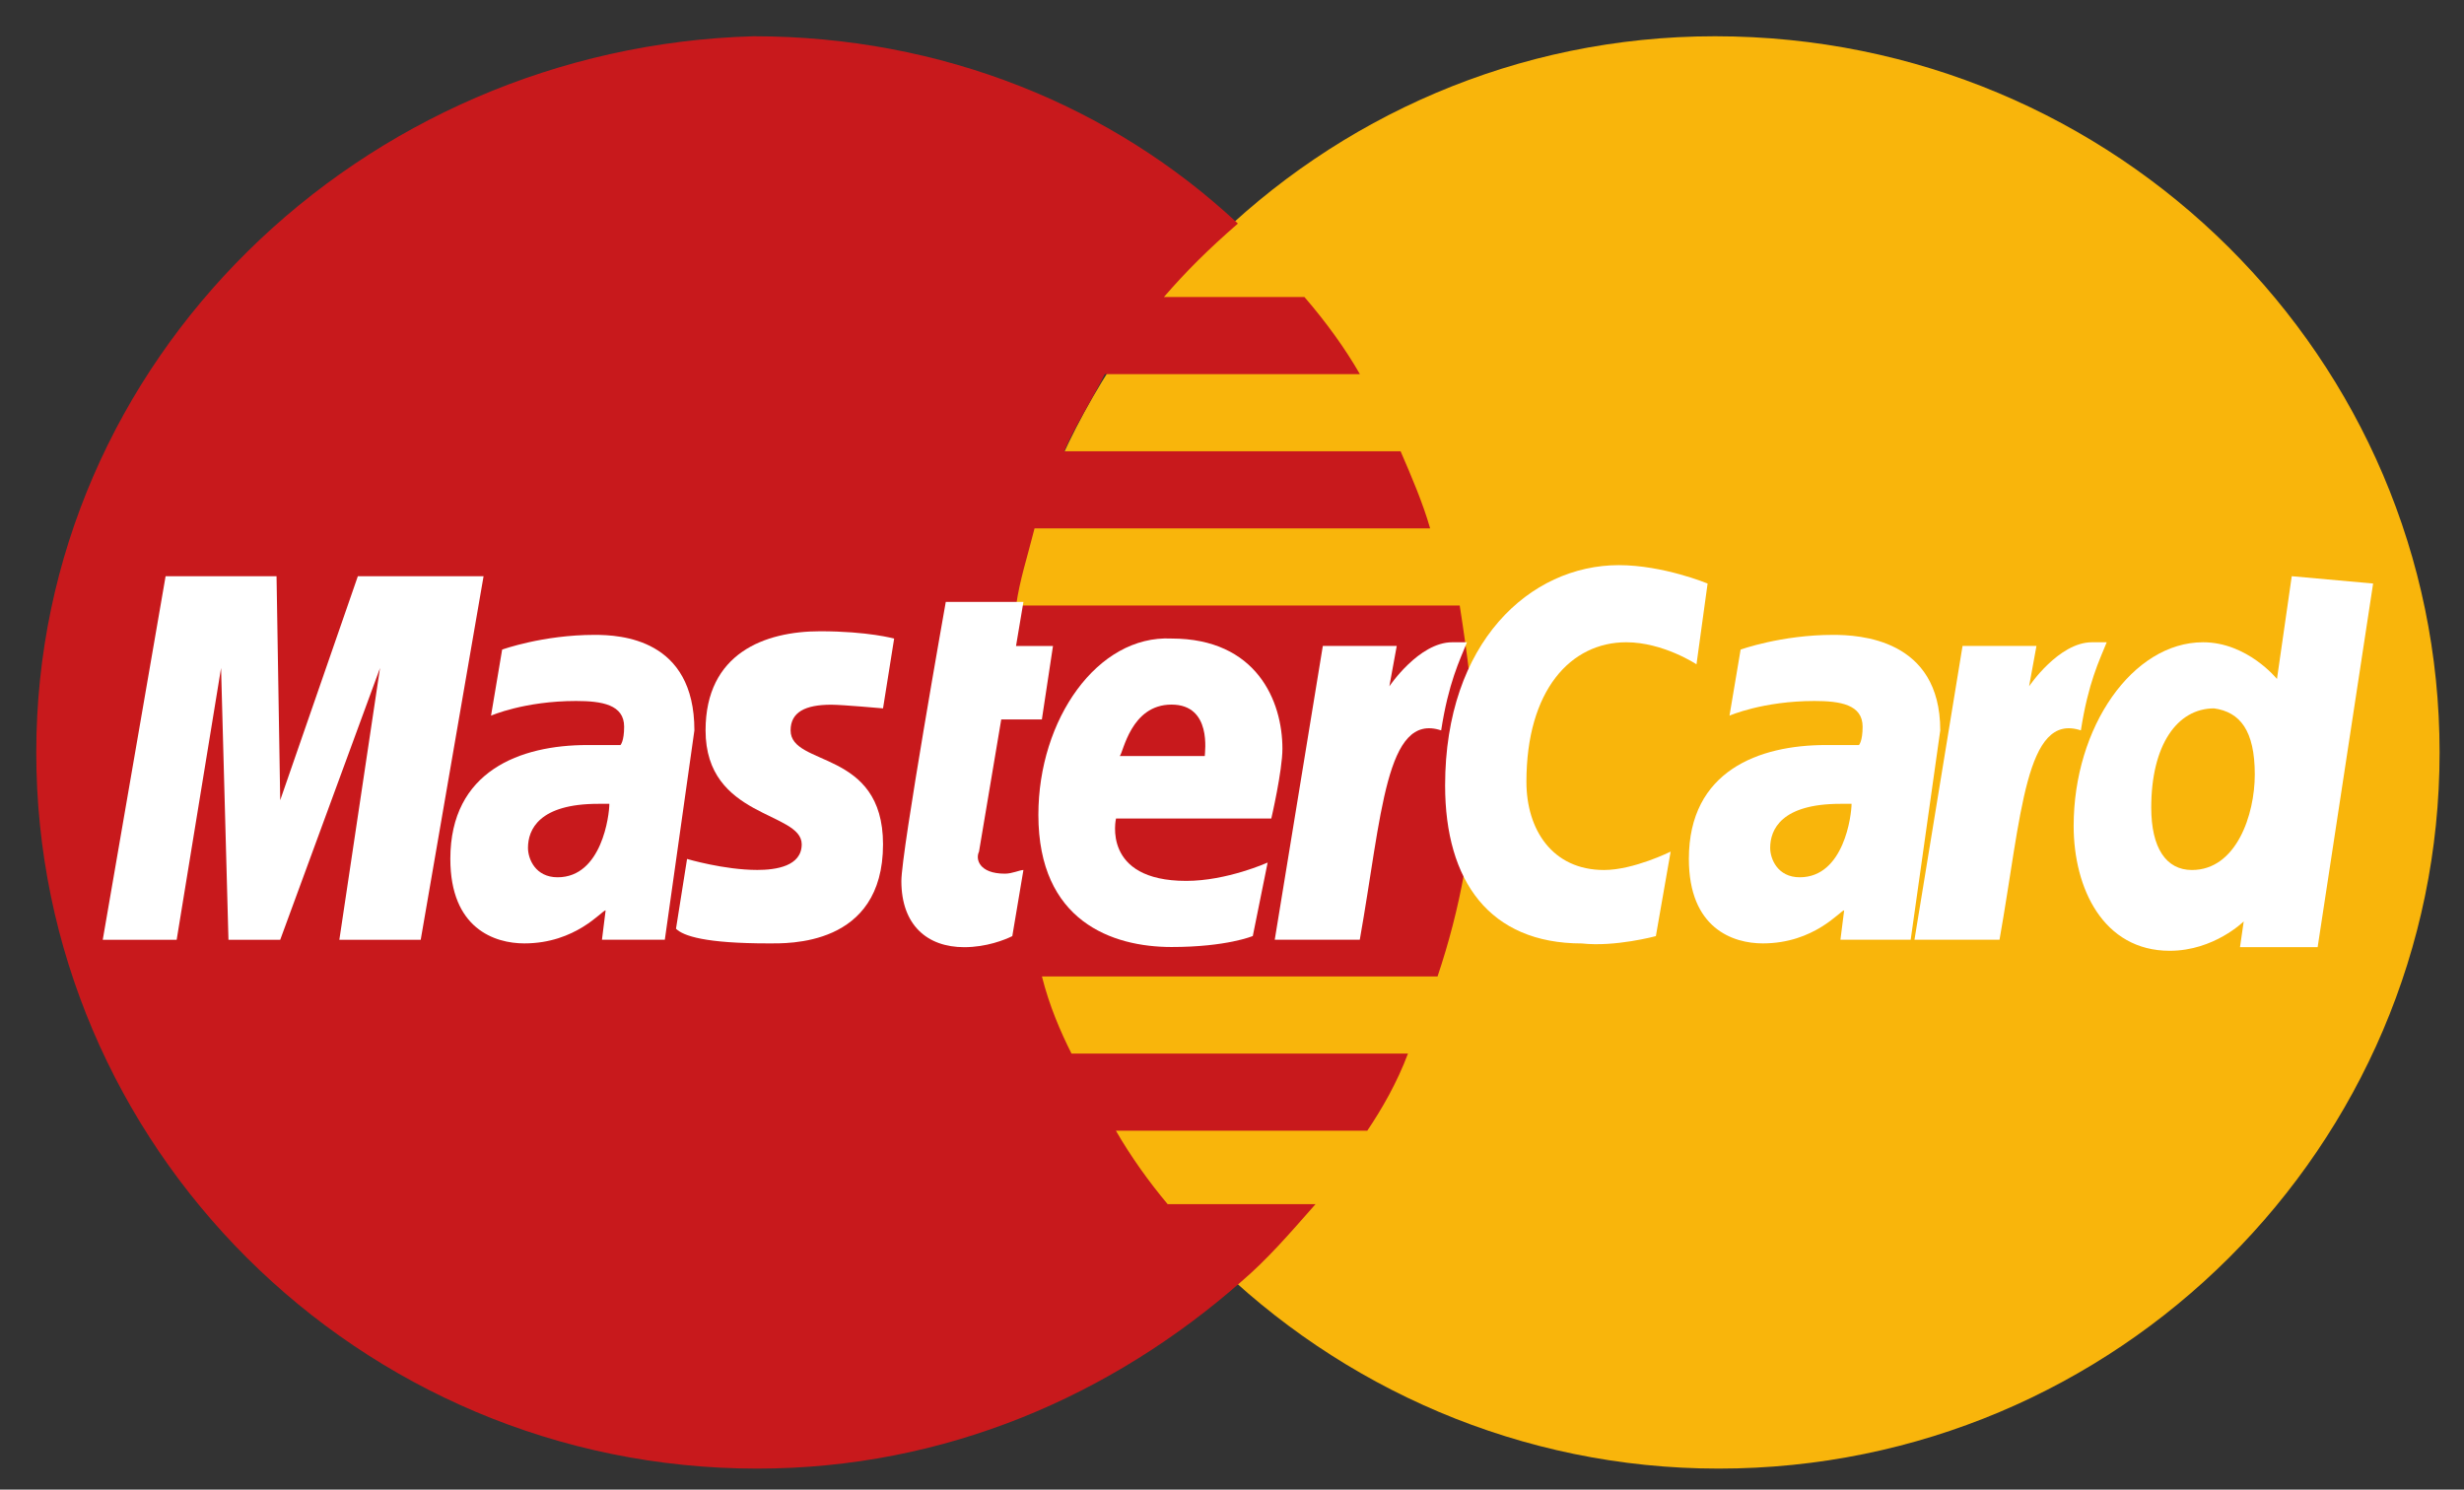
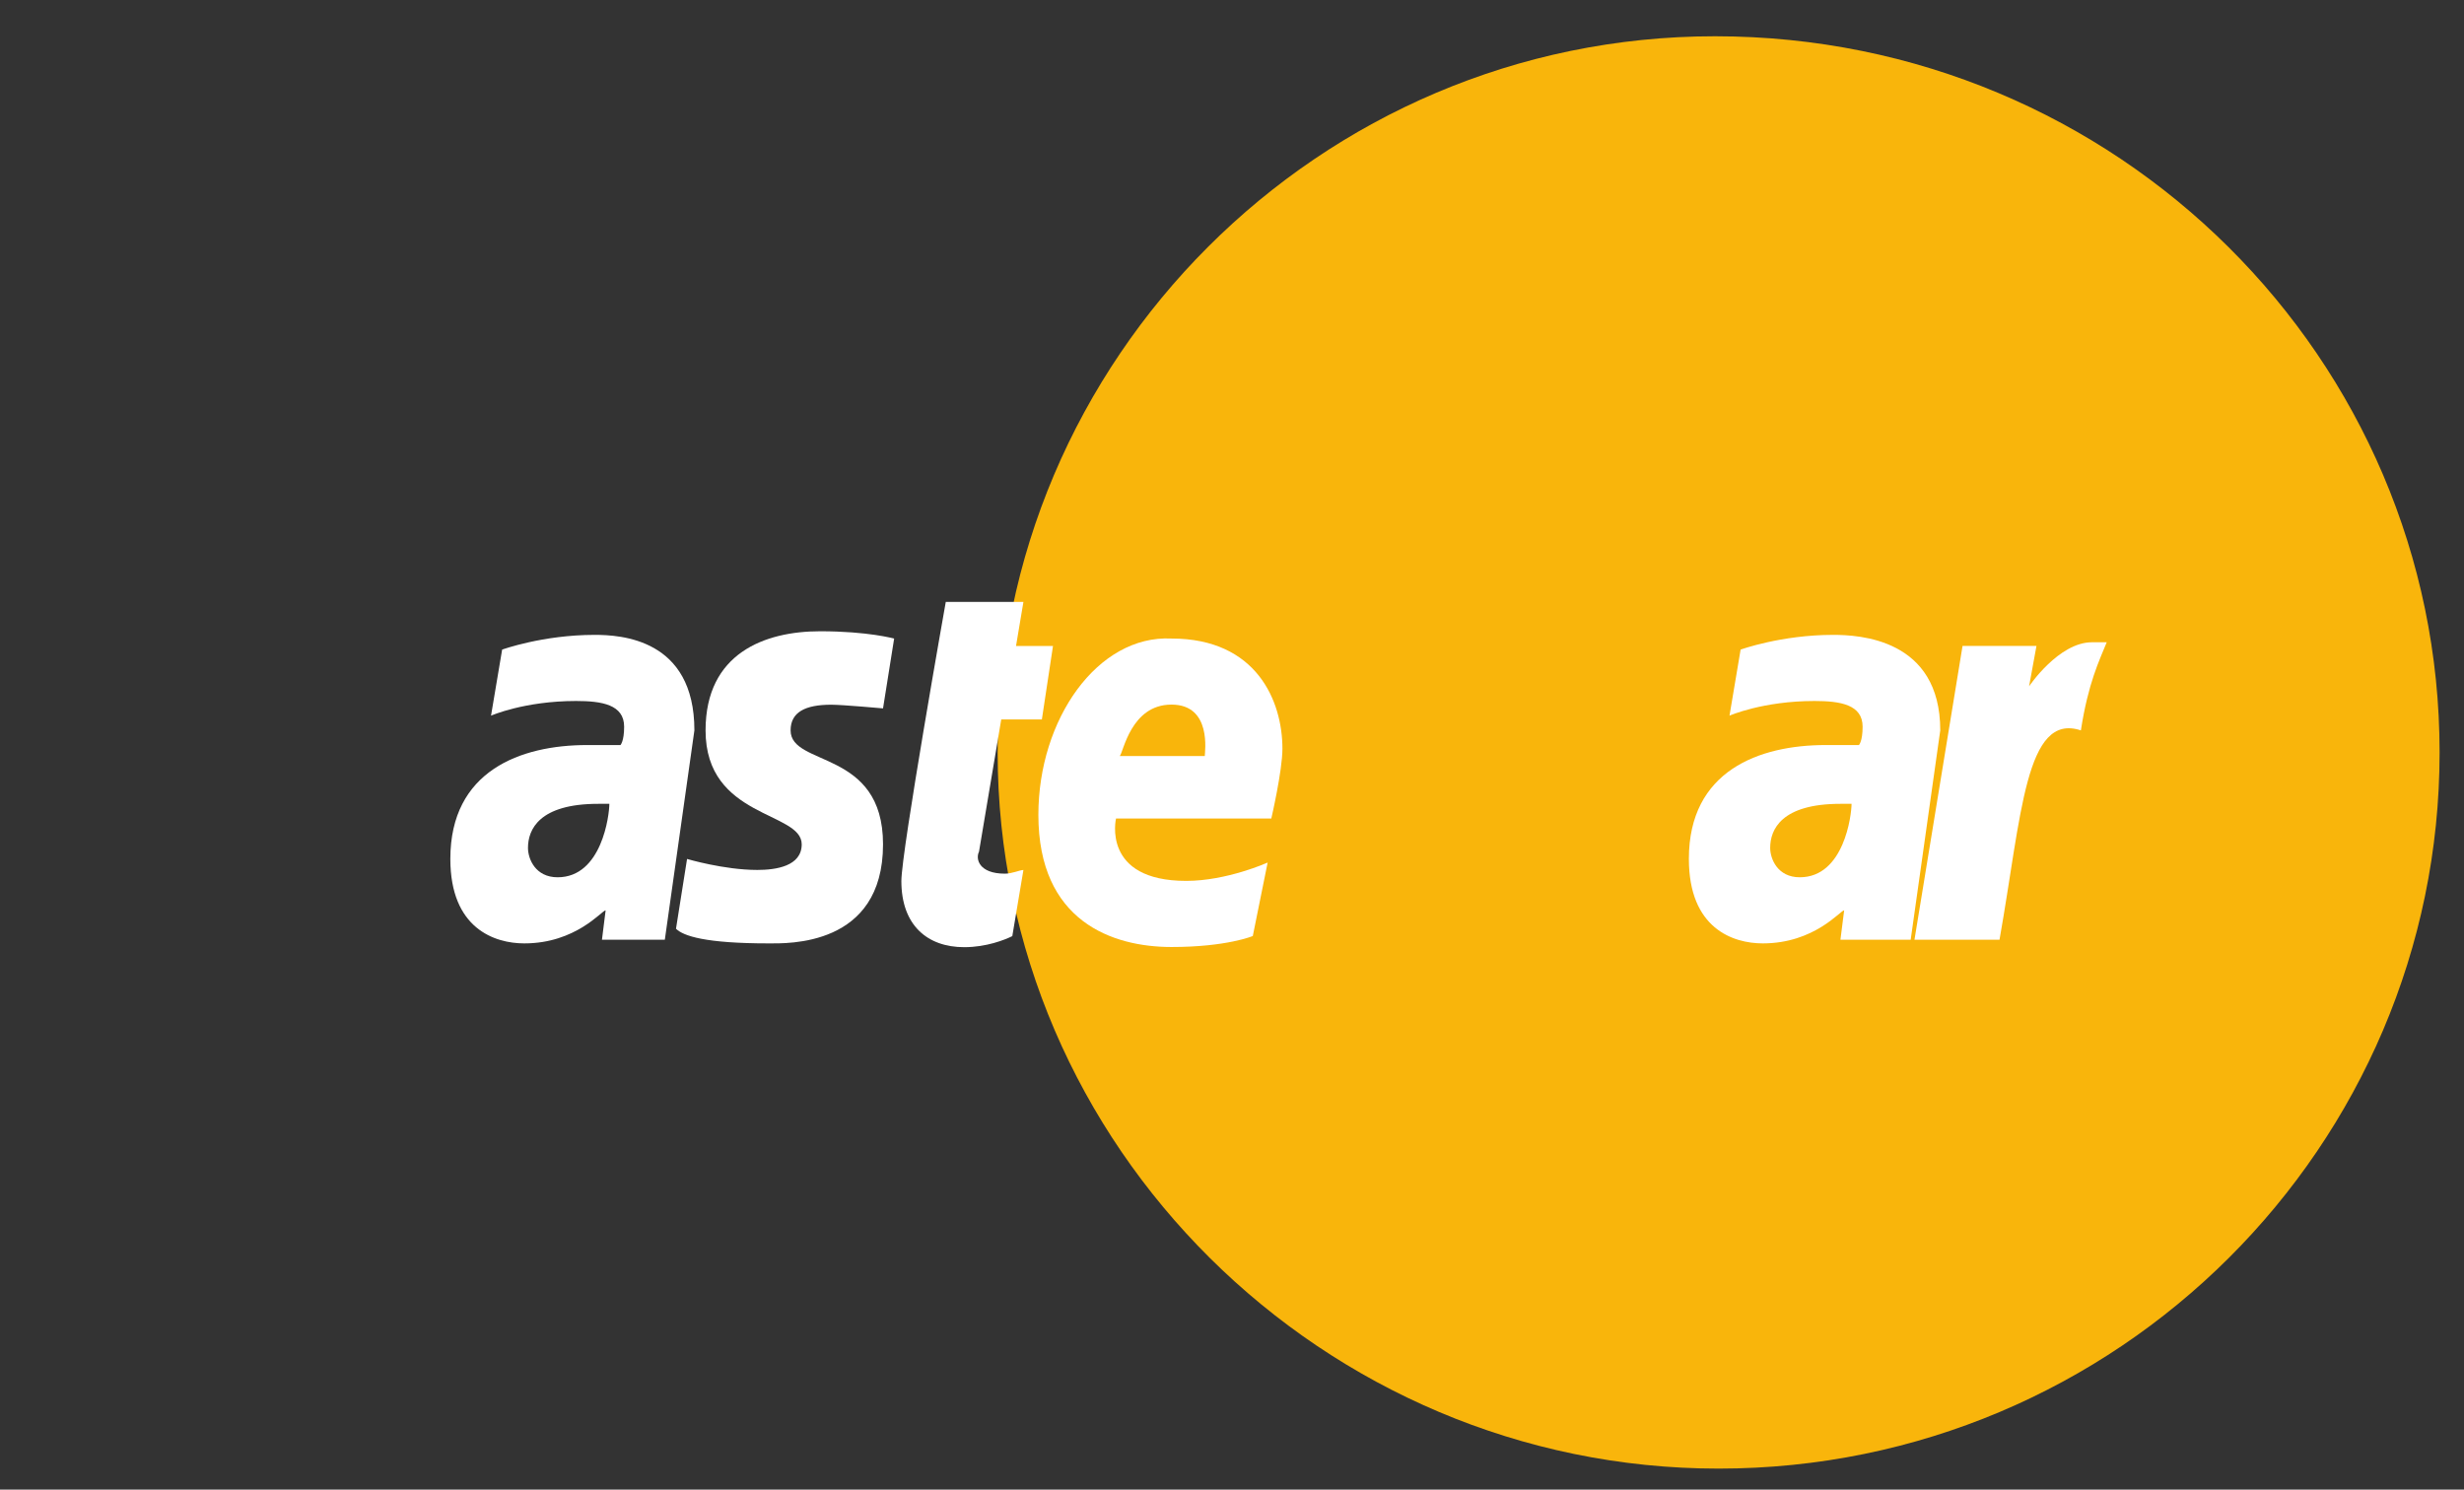
<svg xmlns="http://www.w3.org/2000/svg" width="43" height="26" viewBox="0 0 43 26" fill="none">
  <rect x="0" y="0" width="43" height="26" fill="#333333" stroke="none" />
  <path d="M42.574 13.133C42.574 19.992 36.961 25.633 29.992 25.633C23.088 25.633 17.41 19.992 17.41 13.133C17.41 6.274 23.024 0.633 29.928 0.633C36.961 0.633 42.574 6.274 42.574 13.133Z" fill="#F9B50B" />
-   <path d="M25.733 13.197C25.733 12.3 25.603 11.402 25.474 10.569H17.732C17.796 10.12 17.925 9.735 18.054 9.223H24.958C24.829 8.774 24.636 8.325 24.442 7.876H18.57C18.764 7.428 19.022 7.043 19.28 6.53H23.732C23.474 6.082 23.151 5.633 22.764 5.184H20.312C20.7 4.735 21.087 4.351 21.603 3.902C19.409 1.851 16.441 0.633 13.15 0.633C6.311 0.825 0.633 6.274 0.633 13.133C0.633 19.992 6.246 25.633 13.215 25.633C16.506 25.633 19.409 24.351 21.668 22.364C22.119 21.979 22.506 21.53 22.958 21.017H20.377C20.054 20.633 19.732 20.184 19.474 19.735H23.861C24.119 19.351 24.378 18.902 24.571 18.389H18.699C18.506 18.005 18.312 17.556 18.183 17.043H25.087C25.474 15.889 25.733 14.607 25.733 13.197Z" fill="#C8191C" />
  <path d="M17.666 16.339L17.86 15.185C17.795 15.185 17.666 15.249 17.537 15.249C17.085 15.249 17.021 14.993 17.085 14.865L17.473 12.557H18.182L18.376 11.275H17.731L17.86 10.506H16.505C16.505 10.506 15.73 14.865 15.73 15.378C15.73 16.147 16.182 16.532 16.827 16.532C17.215 16.532 17.537 16.403 17.666 16.339Z" fill="white" />
  <path d="M18.121 14.222C18.121 16.081 19.412 16.529 20.444 16.529C21.412 16.529 21.863 16.337 21.863 16.337L22.122 15.055C22.122 15.055 21.412 15.375 20.702 15.375C19.218 15.375 19.476 14.286 19.476 14.286H22.186C22.186 14.286 22.38 13.452 22.38 13.068C22.38 12.234 21.928 11.145 20.444 11.145C19.154 11.081 18.121 12.555 18.121 14.222ZM20.444 12.298C21.154 12.298 21.025 13.132 21.025 13.196H19.541C19.605 13.132 19.734 12.298 20.444 12.298Z" fill="white" />
-   <path d="M28.897 16.339L29.155 14.864C29.155 14.864 28.509 15.185 27.993 15.185C27.09 15.185 26.638 14.48 26.638 13.646C26.638 12.044 27.413 11.21 28.38 11.21C29.026 11.21 29.606 11.595 29.606 11.595L29.8 10.185C29.8 10.185 29.026 9.864 28.251 9.864C26.703 9.864 25.219 11.21 25.219 13.71C25.219 15.377 25.993 16.467 27.606 16.467C28.187 16.531 28.897 16.339 28.897 16.339Z" fill="white" />
  <path d="M10.376 11.081C9.472 11.081 8.763 11.338 8.763 11.338L8.569 12.491C8.569 12.491 9.15 12.235 10.053 12.235C10.505 12.235 10.892 12.299 10.892 12.684C10.892 12.94 10.828 13.004 10.828 13.004H10.247C9.085 13.004 7.859 13.453 7.859 14.991C7.859 16.209 8.634 16.466 9.15 16.466C10.053 16.466 10.505 15.889 10.569 15.889L10.505 16.402H11.602L12.118 12.748C12.118 11.145 10.828 11.081 10.376 11.081ZM10.634 14.03C10.634 14.222 10.505 15.312 9.731 15.312C9.343 15.312 9.214 14.991 9.214 14.799C9.214 14.479 9.408 14.03 10.44 14.03C10.569 14.03 10.634 14.03 10.634 14.03Z" fill="white" />
  <path d="M13.41 16.466C13.733 16.466 15.41 16.53 15.41 14.736C15.41 13.069 13.797 13.389 13.797 12.748C13.797 12.428 14.055 12.3 14.507 12.3C14.7 12.3 15.41 12.364 15.41 12.364L15.604 11.146C15.604 11.146 15.152 11.018 14.313 11.018C13.345 11.018 12.313 11.402 12.313 12.748C12.313 14.287 13.991 14.159 13.991 14.736C13.991 15.12 13.539 15.184 13.216 15.184C12.636 15.184 11.99 14.992 11.99 14.992L11.797 16.21C11.926 16.338 12.313 16.466 13.41 16.466Z" fill="white" />
-   <path d="M39.994 10.057L39.736 11.851C39.736 11.851 39.22 11.21 38.446 11.21C37.22 11.21 36.188 12.685 36.188 14.416C36.188 15.505 36.704 16.595 37.865 16.595C38.639 16.595 39.156 16.082 39.156 16.082L39.091 16.531H40.446L41.414 10.185L39.994 10.057ZM39.349 13.518C39.349 14.223 39.026 15.185 38.252 15.185C37.801 15.185 37.542 14.8 37.542 14.095C37.542 13.005 37.994 12.364 38.639 12.364C39.091 12.428 39.349 12.749 39.349 13.518Z" fill="white" />
-   <path d="M3.083 16.403L3.858 11.659L3.987 16.403H4.89L6.632 11.659L5.922 16.403H7.342L8.439 10.057H6.245L4.89 13.967L4.826 10.057H2.89L1.793 16.403H3.083Z" fill="white" />
-   <path d="M23.73 16.402C24.117 14.223 24.182 12.428 25.15 12.748C25.279 11.915 25.472 11.53 25.601 11.21H25.343C24.762 11.21 24.246 11.979 24.246 11.979L24.375 11.274H23.085L22.246 16.402H23.73Z" fill="white" />
  <path d="M31.989 11.081C31.086 11.081 30.376 11.338 30.376 11.338L30.182 12.491C30.182 12.491 30.763 12.235 31.666 12.235C32.118 12.235 32.505 12.299 32.505 12.684C32.505 12.94 32.441 13.004 32.441 13.004H31.86C30.699 13.004 29.473 13.453 29.473 14.991C29.473 16.209 30.247 16.466 30.763 16.466C31.666 16.466 32.118 15.889 32.183 15.889L32.118 16.402H33.344L33.86 12.748C33.86 11.145 32.441 11.081 31.989 11.081ZM32.312 14.03C32.312 14.222 32.183 15.312 31.408 15.312C31.021 15.312 30.892 14.991 30.892 14.799C30.892 14.479 31.086 14.03 32.118 14.03C32.247 14.03 32.247 14.03 32.312 14.03Z" fill="white" />
  <path d="M34.894 16.402C35.281 14.223 35.346 12.428 36.314 12.748C36.443 11.915 36.636 11.53 36.765 11.21H36.507C35.927 11.21 35.41 11.979 35.41 11.979L35.539 11.274H34.249L33.41 16.402H34.894Z" fill="white" />
</svg>